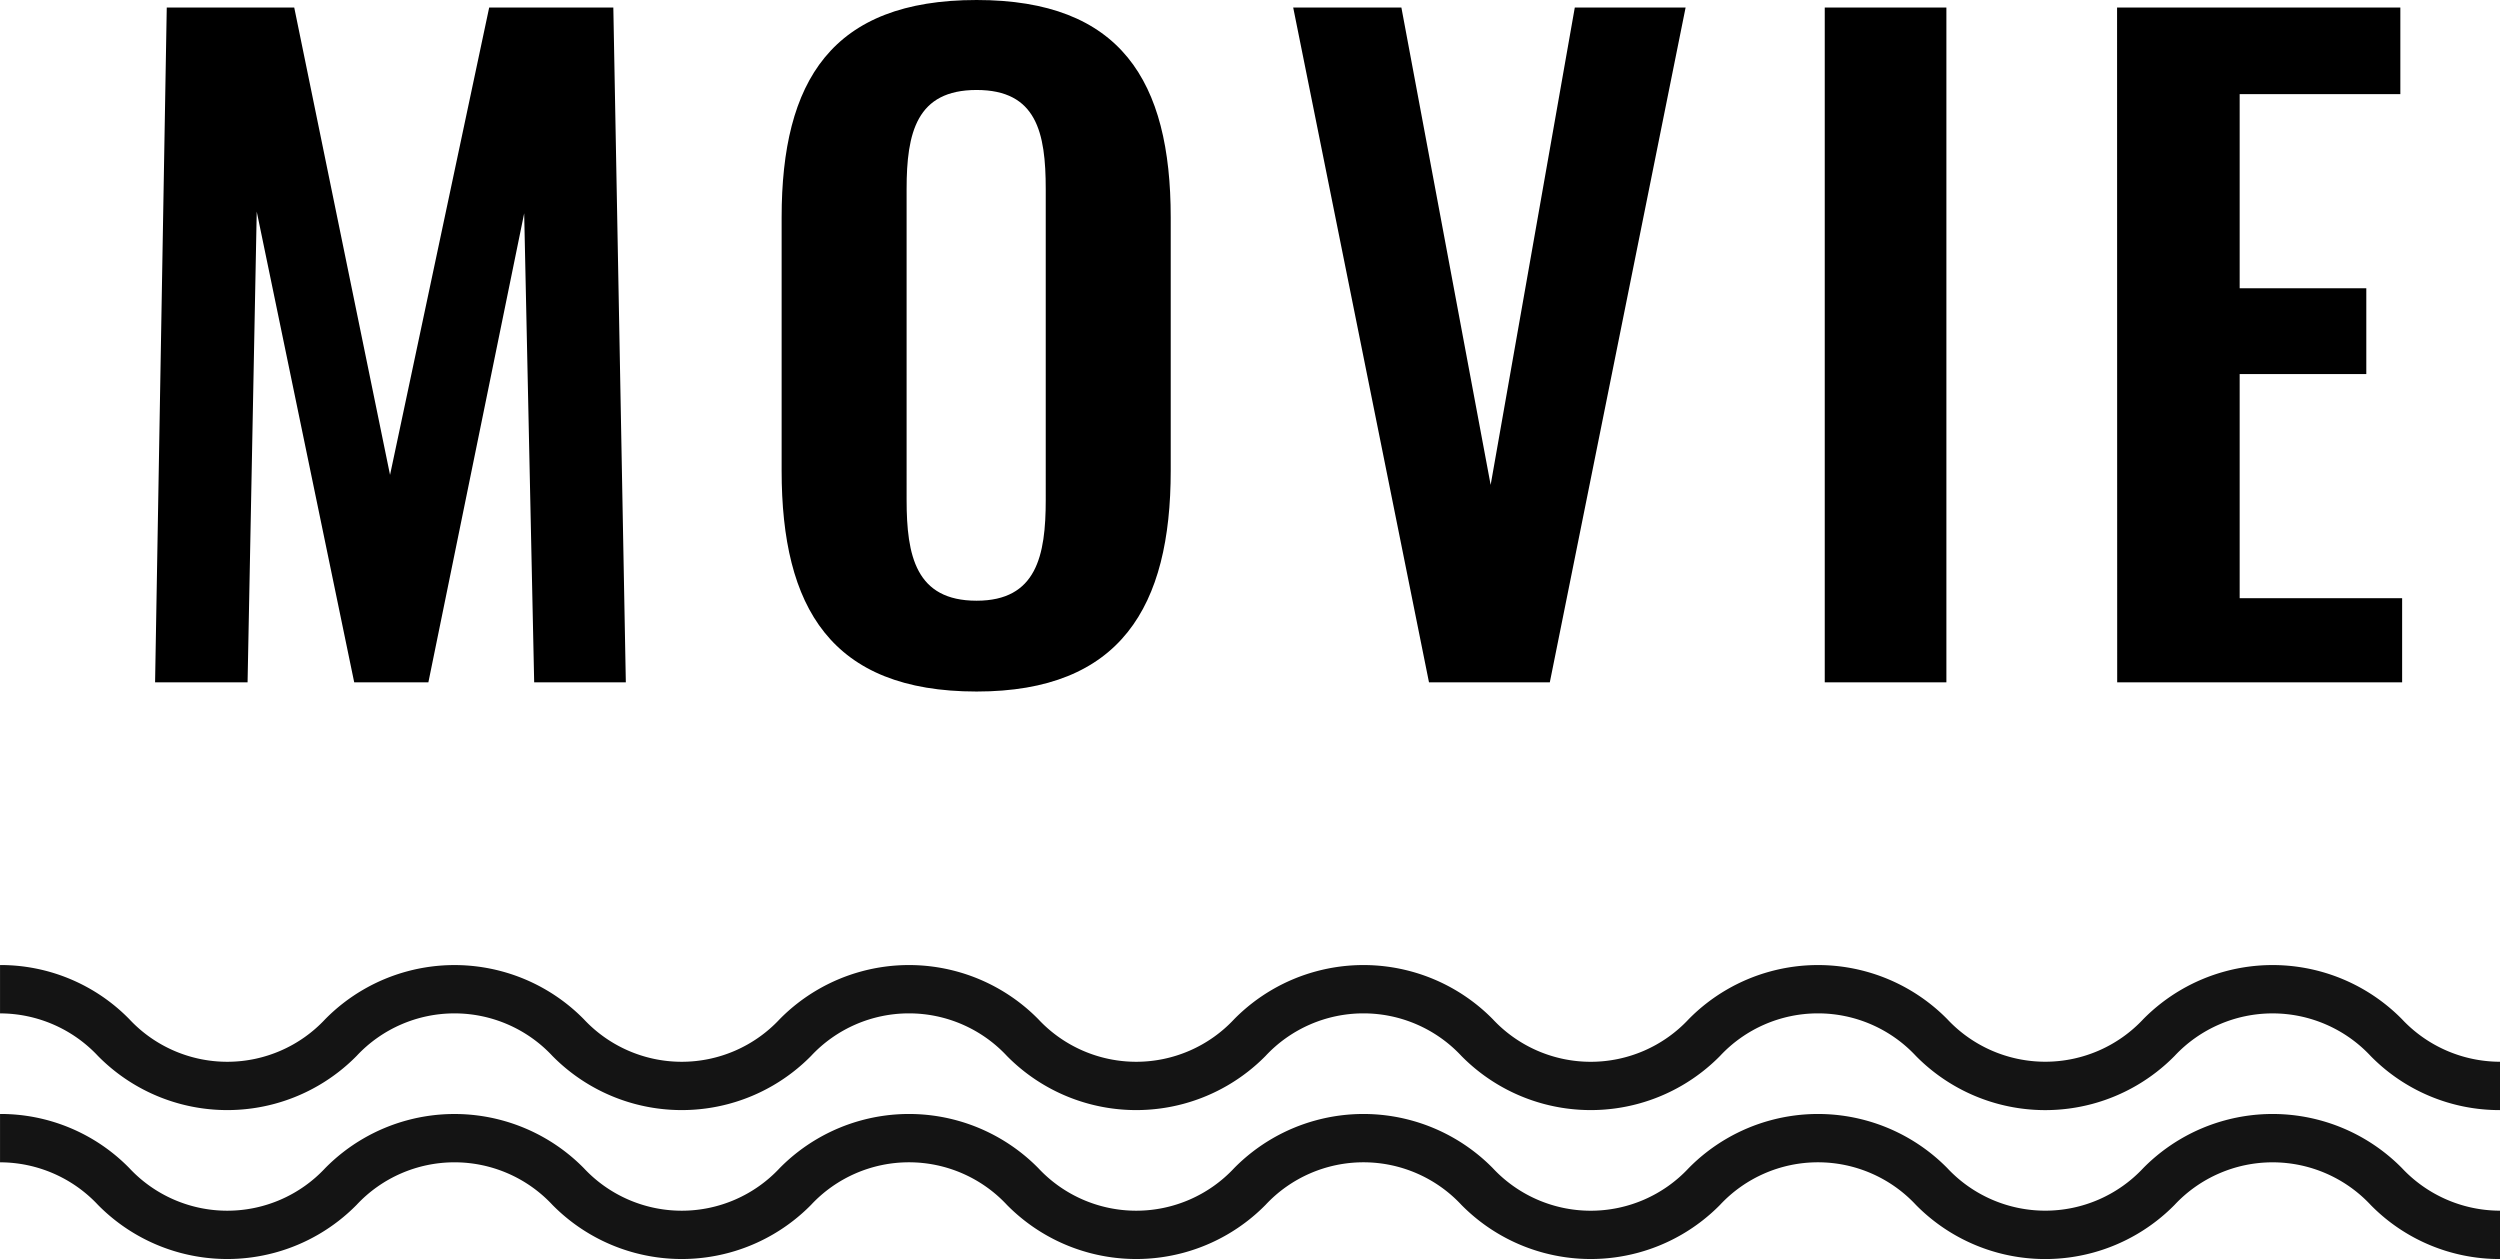
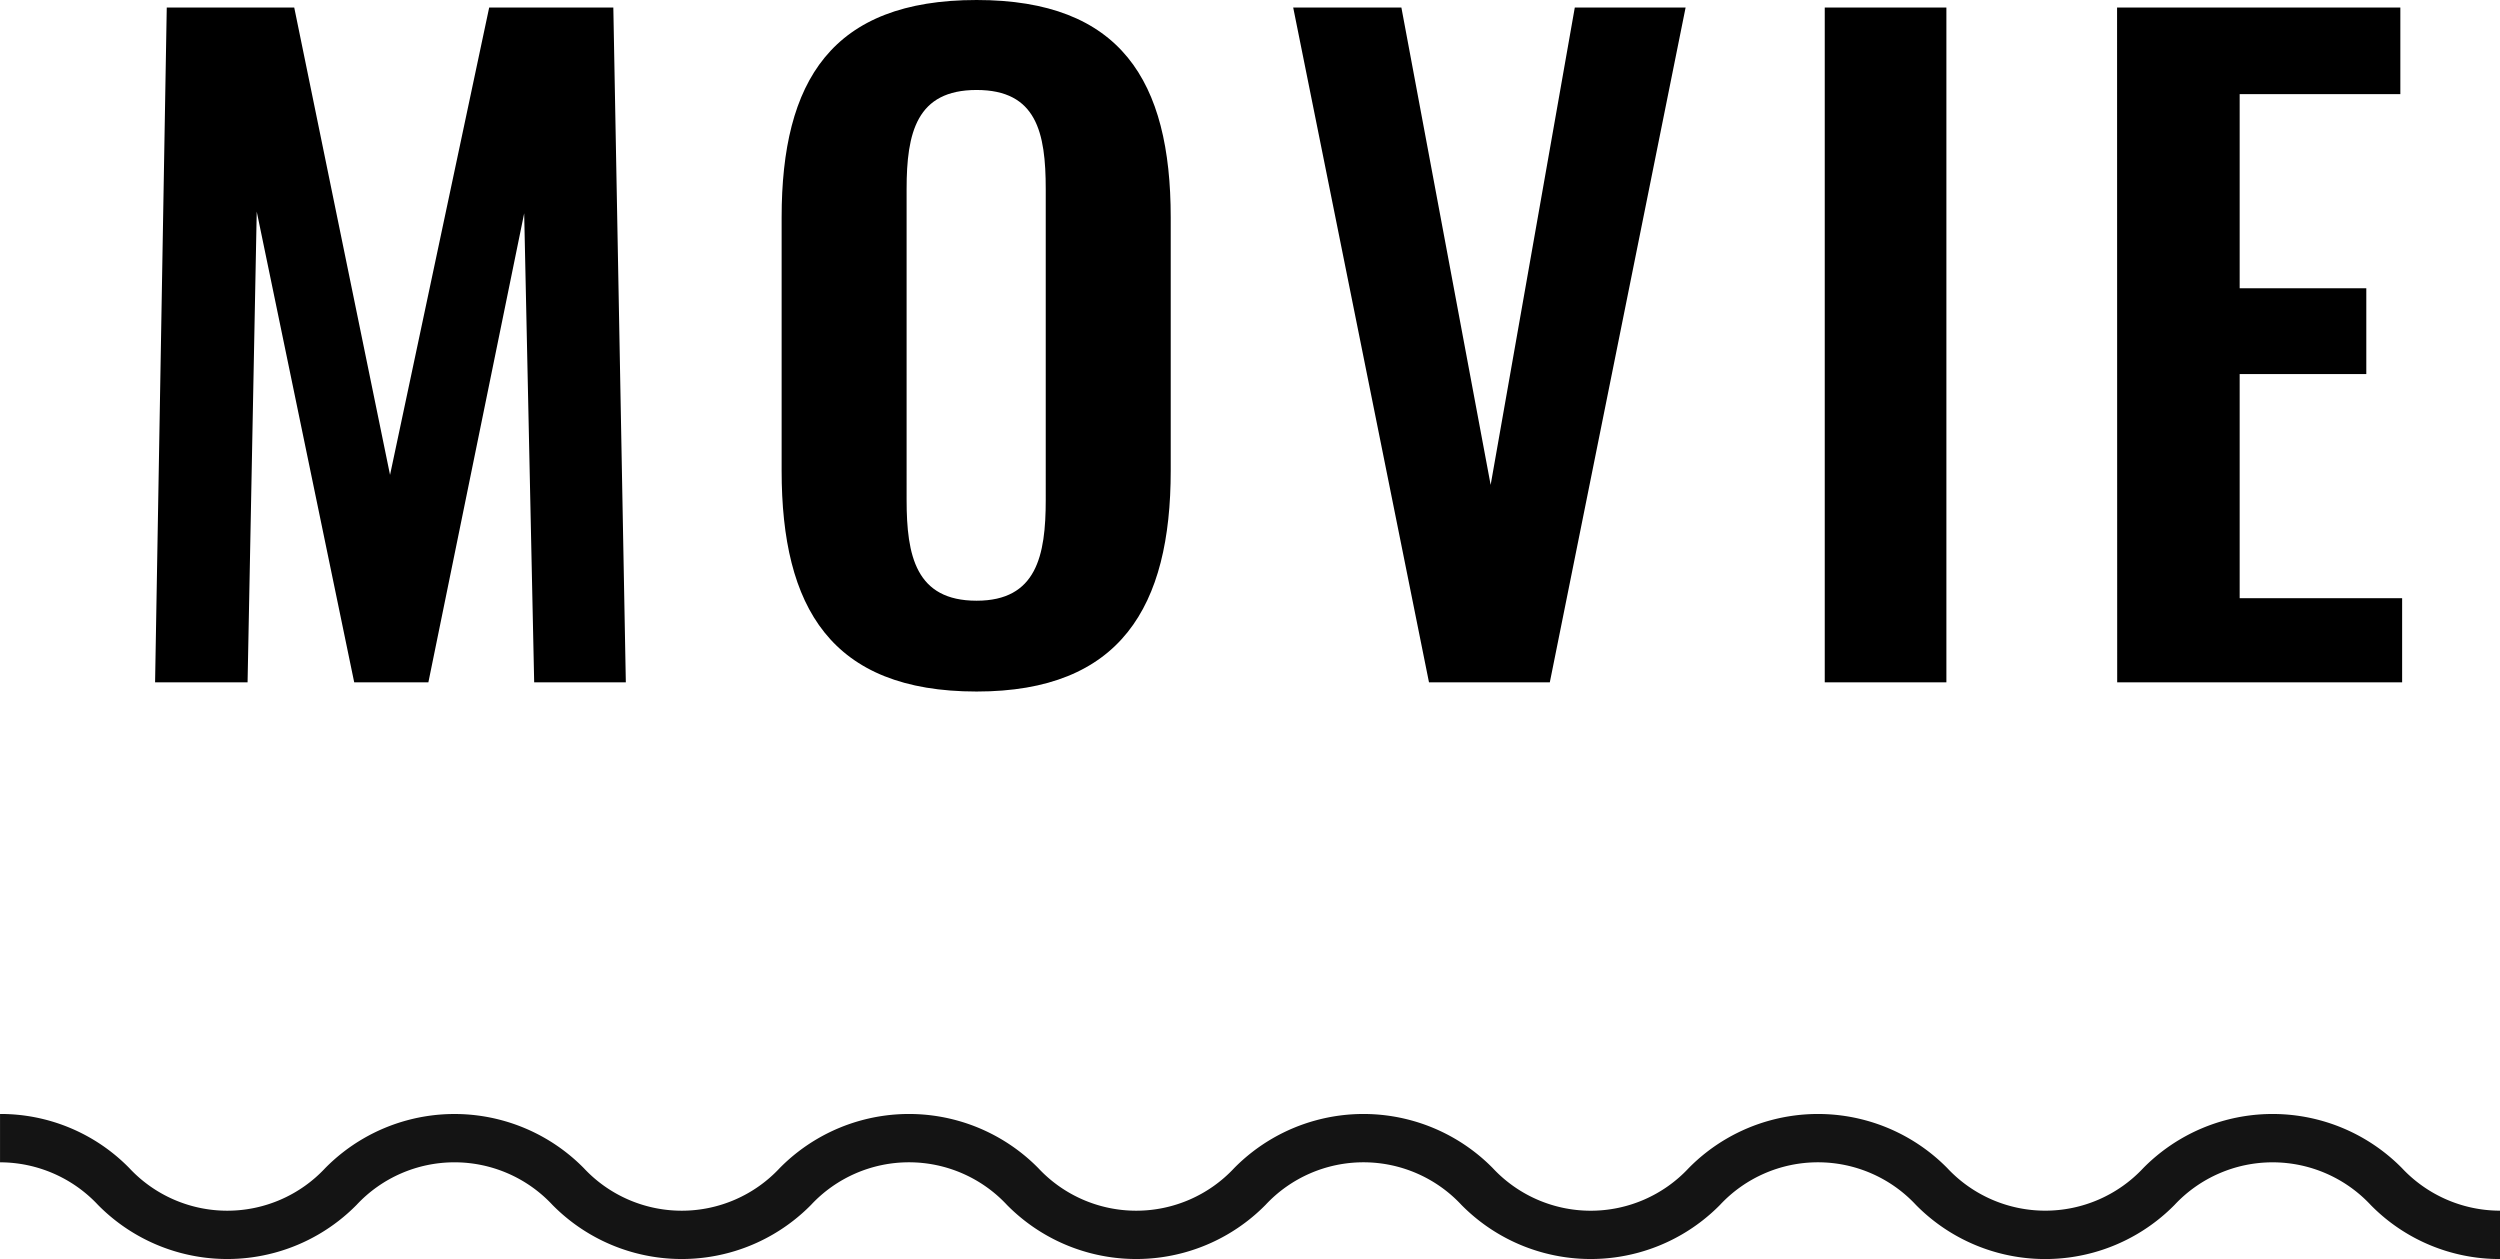
<svg xmlns="http://www.w3.org/2000/svg" width="84.017" height="42.312" viewBox="0 0 84.017 42.312">
  <g transform="translate(-1026.461 -845.529)">
    <path d="M1.652,0H4.76l.308-15.82L8.344,0h2.492l3.22-15.764L14.392,0h3.08l-.42-22.68H12.88L9.548-6.972,6.328-22.68H2.044ZM29.26.308c4.844,0,6.524-2.856,6.524-7.42v-8.512c0-4.592-1.68-7.308-6.524-7.308-4.872,0-6.552,2.716-6.552,7.308v8.512C22.708-2.52,24.36.308,29.26.308Zm0-3.052c-2.044,0-2.352-1.512-2.352-3.388V-16.576c0-1.9.336-3.332,2.352-3.332s2.324,1.428,2.324,3.332V-6.132C31.584-4.256,31.276-2.744,29.26-2.744ZM44.464,0h4.06l4.564-22.68H49.364L46.536-6.636l-3-16.044H39.9Zm13.3,0h4.088V-22.68H57.764Zm9.828,0h9.576V-2.828h-5.46V-10.36h4.256v-2.884H71.708v-6.524h5.4V-22.68h-9.52Z" transform="translate(1030.021 868.461)" style="mix-blend-mode:multiply;isolation:isolate" />
    <g transform="translate(1026.461 877.962)">
-       <path d="M2829.455,1640.84a6.062,6.062,0,0,1-4.348-1.819,4.508,4.508,0,0,0-6.589,0,6.1,6.1,0,0,1-8.692,0,4.5,4.5,0,0,0-6.584,0,6.1,6.1,0,0,1-8.69,0,4.5,4.5,0,0,0-6.584,0,6.1,6.1,0,0,1-8.69,0,4.5,4.5,0,0,0-6.584,0,6.1,6.1,0,0,1-8.69,0,4.5,4.5,0,0,0-6.583,0,6.1,6.1,0,0,1-8.69,0,4.518,4.518,0,0,0-3.292-1.431v-1.625a6.056,6.056,0,0,1,4.345,1.819,4.5,4.5,0,0,0,6.584,0,6.1,6.1,0,0,1,8.689,0,4.5,4.5,0,0,0,6.584,0,6.1,6.1,0,0,1,8.69,0,4.5,4.5,0,0,0,6.584,0,6.1,6.1,0,0,1,8.69,0,4.5,4.5,0,0,0,6.585,0,6.1,6.1,0,0,1,8.69,0,4.506,4.506,0,0,0,6.586,0,6.105,6.105,0,0,1,8.694,0,4.524,4.524,0,0,0,3.295,1.431Z" transform="translate(-2745.438 -1635.966)" fill="#141414" />
      <path d="M2829.455,1650.152a6.061,6.061,0,0,1-4.348-1.819,4.508,4.508,0,0,0-6.589,0,6.1,6.1,0,0,1-8.692,0,4.5,4.5,0,0,0-6.584,0,6.1,6.1,0,0,1-8.69,0,4.5,4.5,0,0,0-6.584,0,6.1,6.1,0,0,1-8.69,0,4.5,4.5,0,0,0-6.584,0,6.1,6.1,0,0,1-8.69,0,4.5,4.5,0,0,0-6.583,0,6.1,6.1,0,0,1-8.69,0,4.516,4.516,0,0,0-3.292-1.431v-1.625a6.055,6.055,0,0,1,4.345,1.819,4.5,4.5,0,0,0,6.584,0,6.1,6.1,0,0,1,8.689,0,4.5,4.5,0,0,0,6.584,0,6.1,6.1,0,0,1,8.69,0,4.5,4.5,0,0,0,6.584,0,6.1,6.1,0,0,1,8.69,0,4.5,4.5,0,0,0,6.585,0,6.1,6.1,0,0,1,8.69,0,4.505,4.505,0,0,0,6.586,0,6.105,6.105,0,0,1,8.694,0,4.522,4.522,0,0,0,3.295,1.431Z" transform="translate(-2745.438 -1640.273)" fill="#141414" />
    </g>
  </g>
</svg>